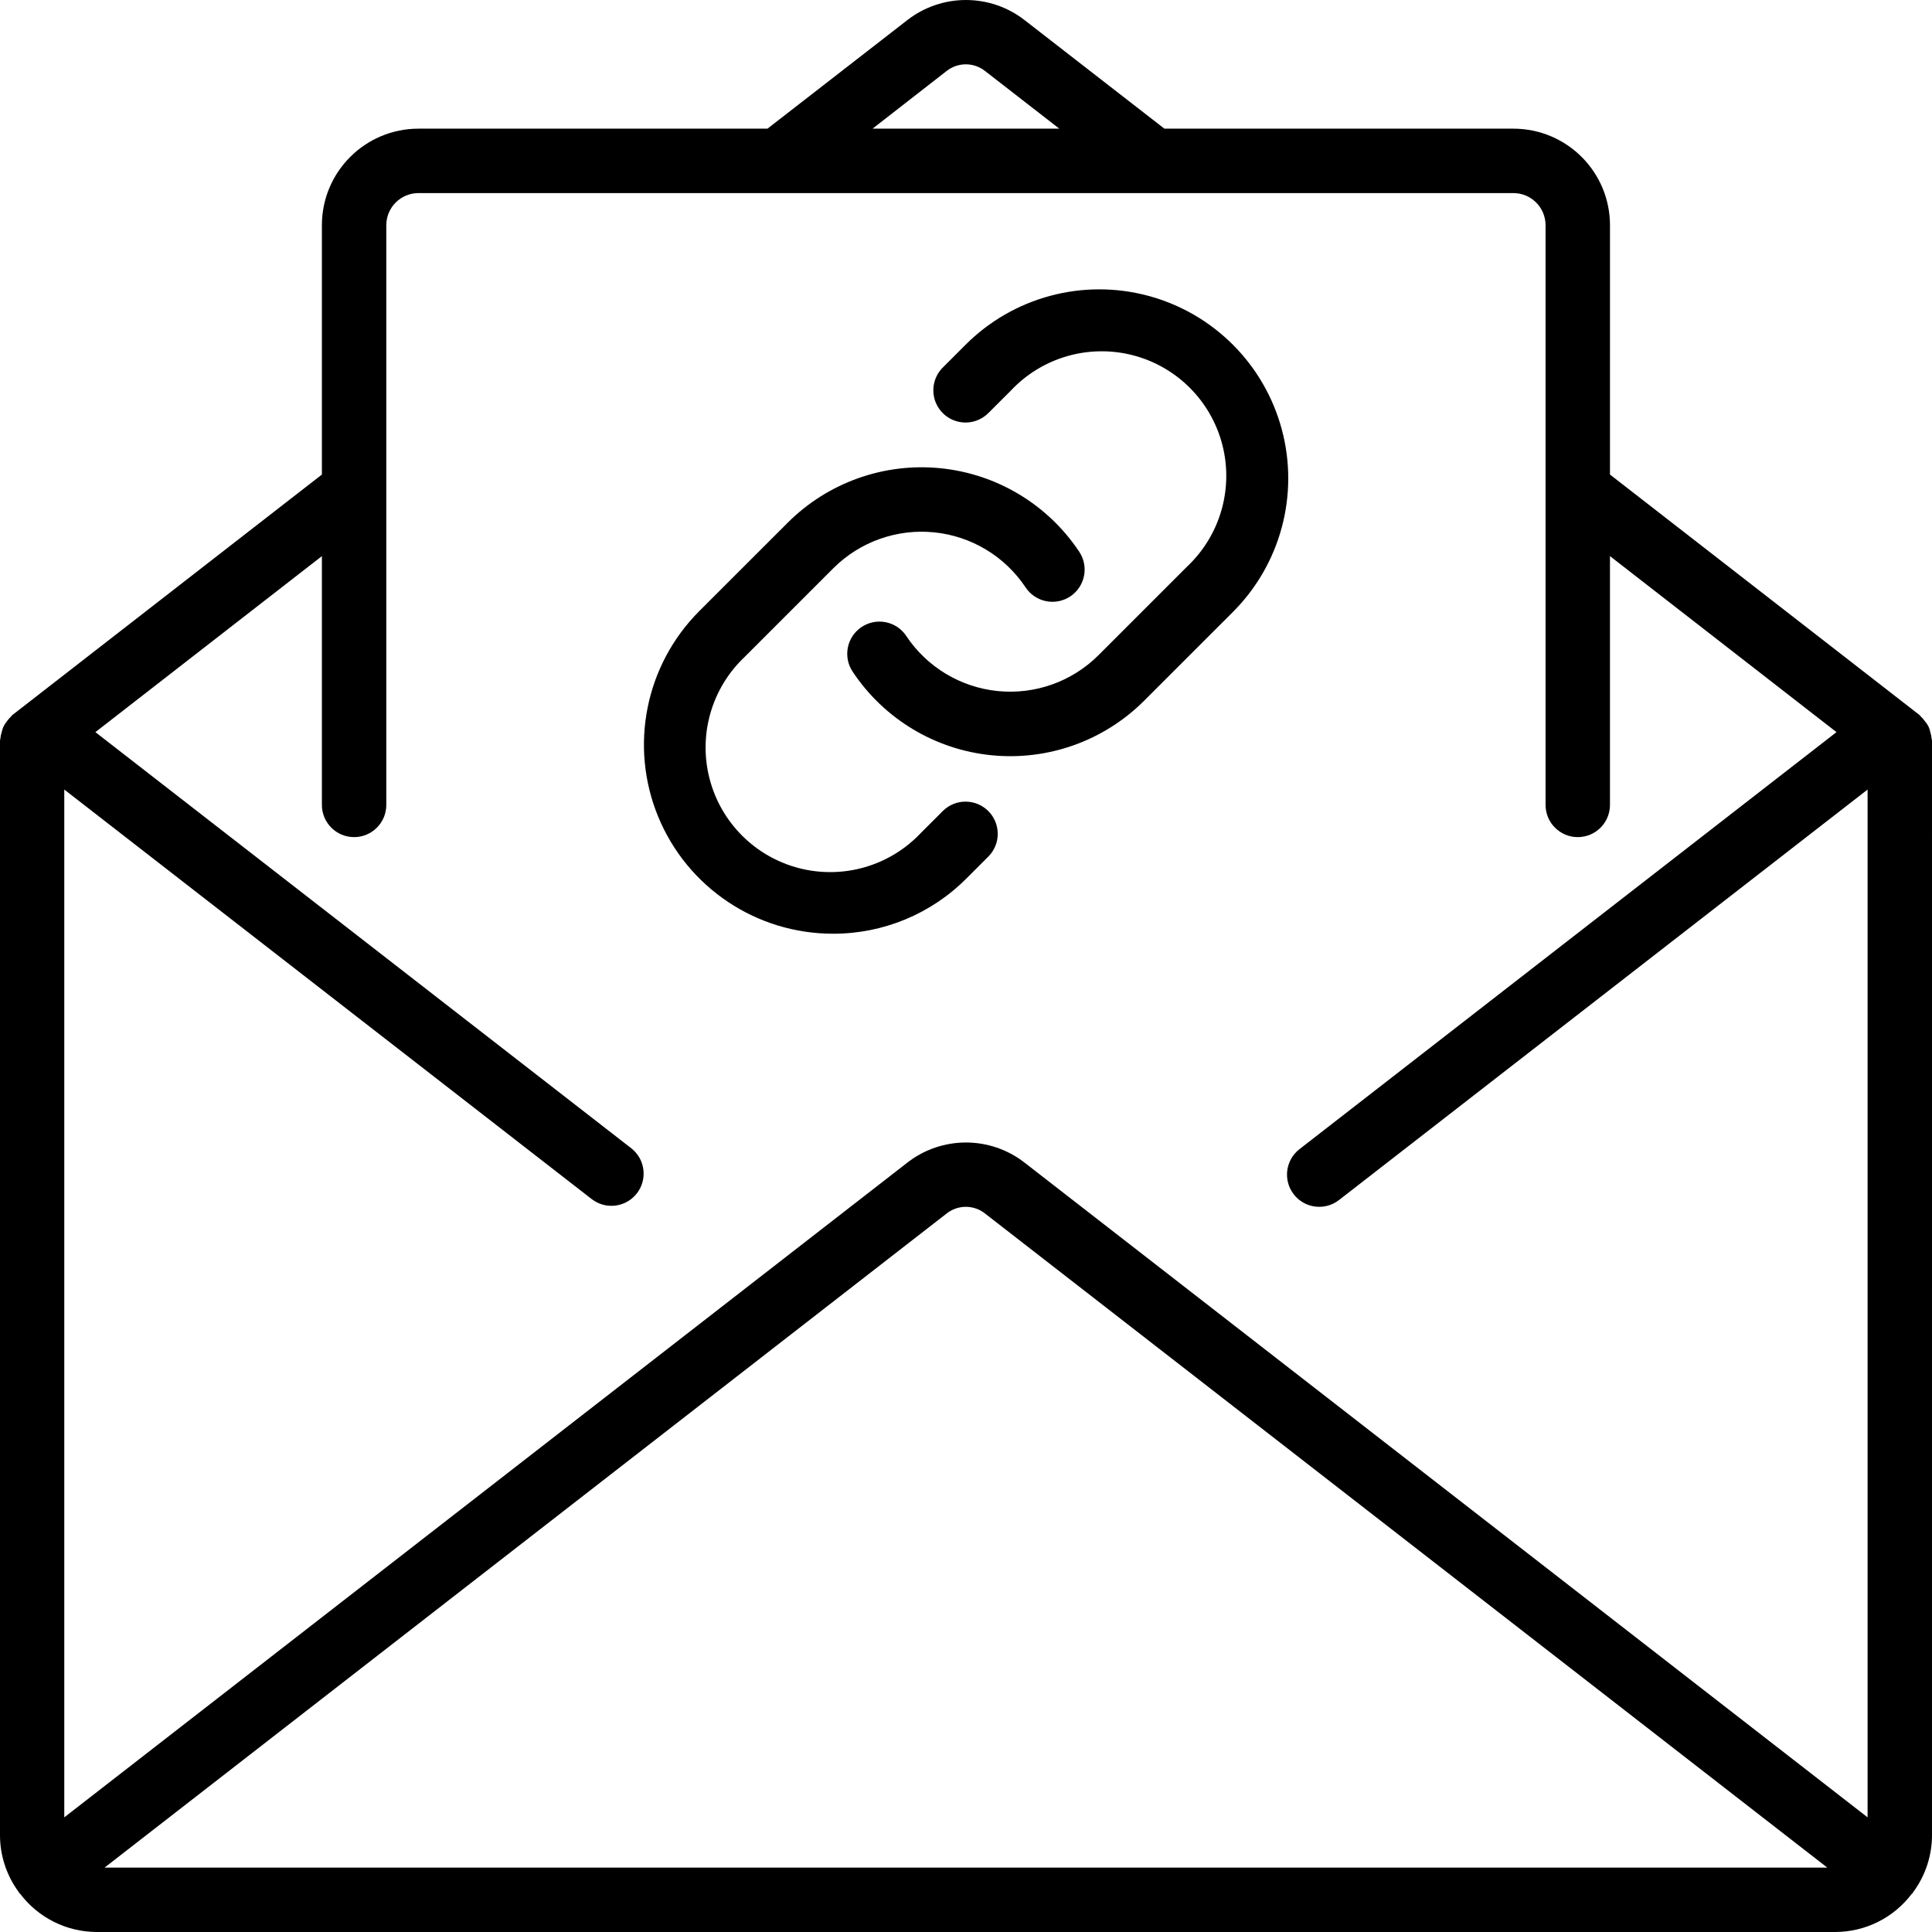
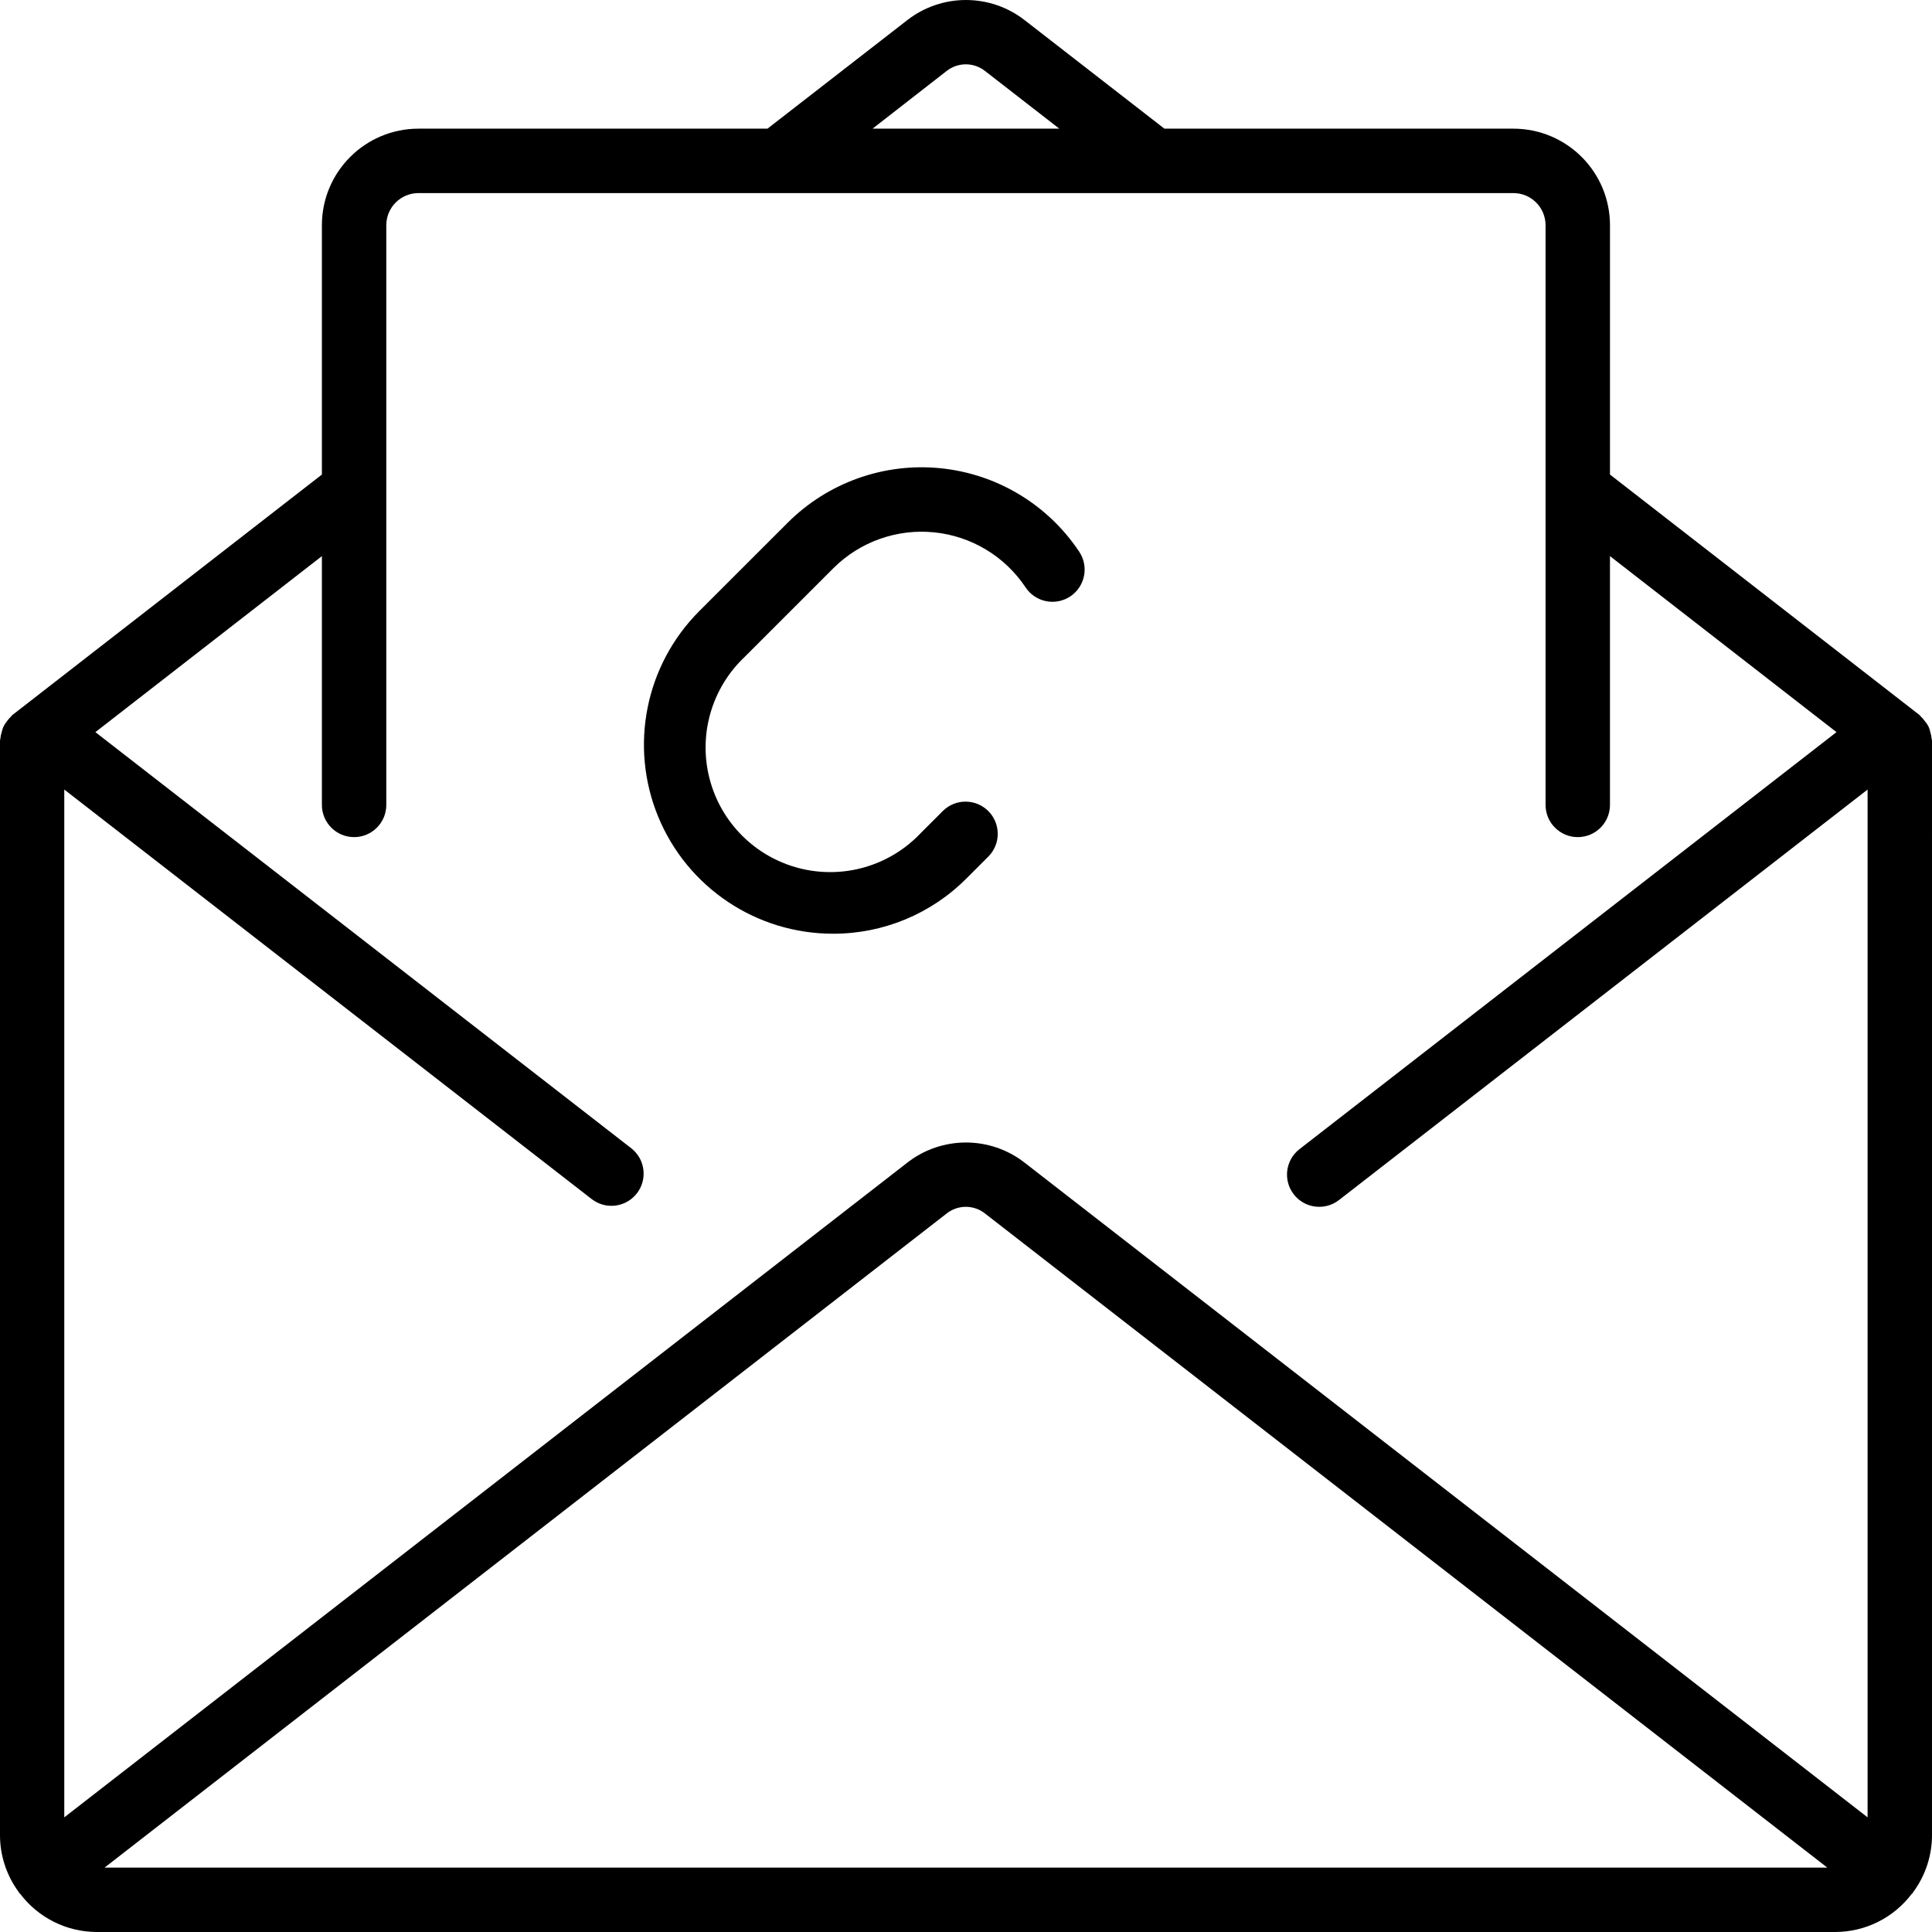
<svg xmlns="http://www.w3.org/2000/svg" version="1.1" id="Capa_1" x="0px" y="0px" viewBox="0 0 511.966 511.966" style="enable-background:new 0 0 511.966 511.966;" xml:space="preserve">
  <g>
    <g>
      <g>
        <path d="M511.864,195.717c-0.053-0.588-0.17-1.169-0.35-1.732c-0.186-1.037-0.659-2.001-1.365-2.782     c-0.331-0.474-0.708-0.915-1.126-1.314c-0.145-0.119-0.205-0.29-0.35-0.401l-82.039-63.735V59.696     c0-14.138-11.462-25.6-25.6-25.6h-92.476L271.531,5.347c-9.15-7.125-21.971-7.125-31.121,0l-37.035,28.749h-92.476     c-14.138,0-25.6,11.461-25.6,25.6v66.057L3.26,189.488c-0.145,0.111-0.205,0.282-0.35,0.401c-0.418,0.4-0.795,0.84-1.126,1.314     c-0.323,0.412-0.608,0.852-0.853,1.314c-0.201,0.475-0.361,0.966-0.478,1.468c-0.178,0.555-0.295,1.127-0.35,1.707     c0,0.179-0.102,0.333-0.102,0.512v290.159c0.014,5.426,1.766,10.705,5.001,15.061c0.051,0.077,0.06,0.162,0.119,0.239     c0.06,0.077,0.196,0.145,0.273,0.239c4.794,6.307,12.25,10.026,20.173,10.061h460.8c7.956-0.023,15.444-3.764,20.241-10.112     c0.068-0.077,0.171-0.102,0.239-0.188c0.068-0.085,0.068-0.162,0.119-0.239c3.234-4.357,4.987-9.635,5-15.061V196.229     C511.966,196.05,511.872,195.896,511.864,195.717z M250.846,18.813c2.985-2.355,7.195-2.355,10.18,0l19.686,15.283h-49.493     L250.846,18.813z M27.716,494.896l223.13-173.321c2.98-2.368,7.2-2.368,10.18,0l223.189,173.321H27.716z M494.899,481.584     L271.531,308.11c-9.146-7.137-21.975-7.137-31.121,0L17.033,481.584V209.226l139.836,108.578c3.726,2.823,9.03,2.123,11.896-1.57     c2.866-3.693,2.227-9.005-1.434-11.913L25.276,194.011l60.023-46.643v65.929c0,4.713,3.821,8.533,8.533,8.533     c4.713,0,8.533-3.821,8.533-8.533v-153.6c0-4.713,3.82-8.533,8.533-8.533h290.133c4.713,0,8.533,3.82,8.533,8.533v153.6     c0,4.713,3.82,8.533,8.533,8.533s8.533-3.821,8.533-8.533v-65.929l60.023,46.643L344.354,304.517     c-3.726,2.889-4.404,8.251-1.515,11.977c2.889,3.726,8.251,4.404,11.977,1.515l140.083-108.783V481.584z" />
-         <path d="M339.679,113.832C335.053,96.521,321.532,83,304.221,78.375c-17.311-4.625-35.774,0.351-48.417,13.048l-5.871,5.871     c-2.218,2.143-3.108,5.315-2.327,8.299c0.781,2.984,3.111,5.313,6.094,6.094c2.983,0.781,6.156-0.109,8.299-2.327v0.009     l5.879-5.871c8.243-8.773,20.607-12.364,32.267-9.372c11.66,2.992,20.767,12.093,23.768,23.75     c3,11.658-0.582,24.025-9.349,32.274l-23.501,23.501c-7.022,6.991-16.807,10.468-26.665,9.476     c-9.859-0.991-18.755-6.347-24.244-14.596c-2.609-3.926-7.906-4.994-11.831-2.385c-3.926,2.609-4.994,7.906-2.385,11.831     c8.314,12.52,21.805,20.651,36.758,22.155c14.953,1.504,29.793-3.777,40.434-14.39l23.501-23.492     C339.328,149.607,344.304,131.144,339.679,113.832z" />
        <path d="M249.933,214.823l-5.879,5.871c-8.243,8.773-20.607,12.364-32.267,9.372c-11.66-2.992-20.767-12.093-23.768-23.75     s0.582-24.025,9.349-32.274l23.501-23.501c7.022-6.991,16.807-10.468,26.665-9.476c9.859,0.991,18.755,6.347,24.244,14.596     c2.609,3.926,7.906,4.994,11.831,2.385c3.926-2.609,4.994-7.906,2.385-11.831c-8.322-12.509-21.811-20.632-36.76-22.136     c-14.949-1.504-29.786,3.769-40.432,14.37l-23.501,23.492c-14.317,14.324-18.598,35.861-10.847,54.572     c7.751,18.711,26.008,30.911,46.26,30.915c13.29,0.038,26.043-5.245,35.413-14.669l5.871-5.871     c3.234-3.348,3.188-8.671-0.104-11.962C258.603,211.636,253.281,211.589,249.933,214.823z" />
      </g>
    </g>
  </g>
  <g>
</g>
  <g>
</g>
  <g>
</g>
  <g>
</g>
  <g>
</g>
  <g>
</g>
  <g>
</g>
  <g>
</g>
  <g>
</g>
  <g>
</g>
  <g>
</g>
  <g>
</g>
  <g>
</g>
  <g>
</g>
  <g>
</g>
</svg>